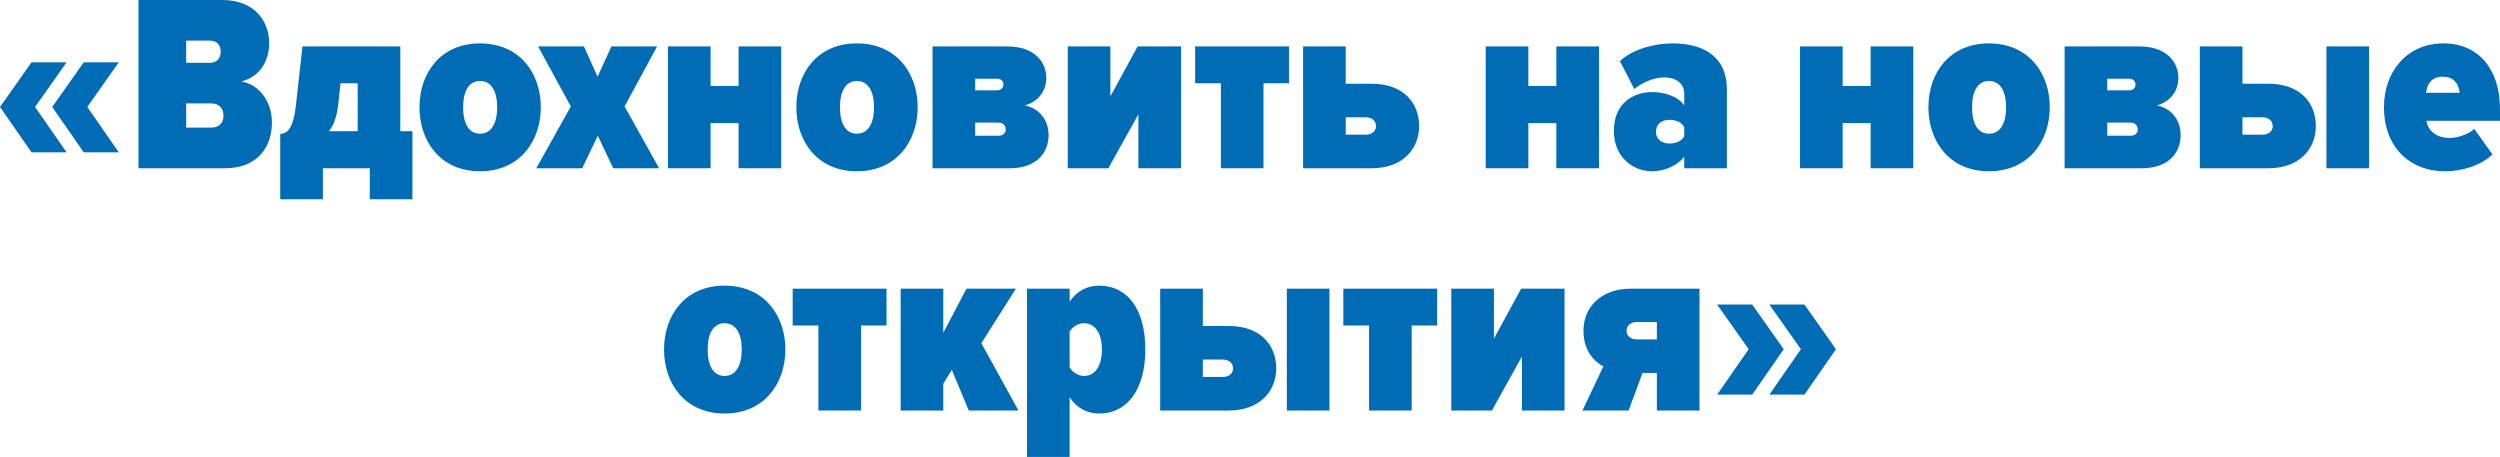
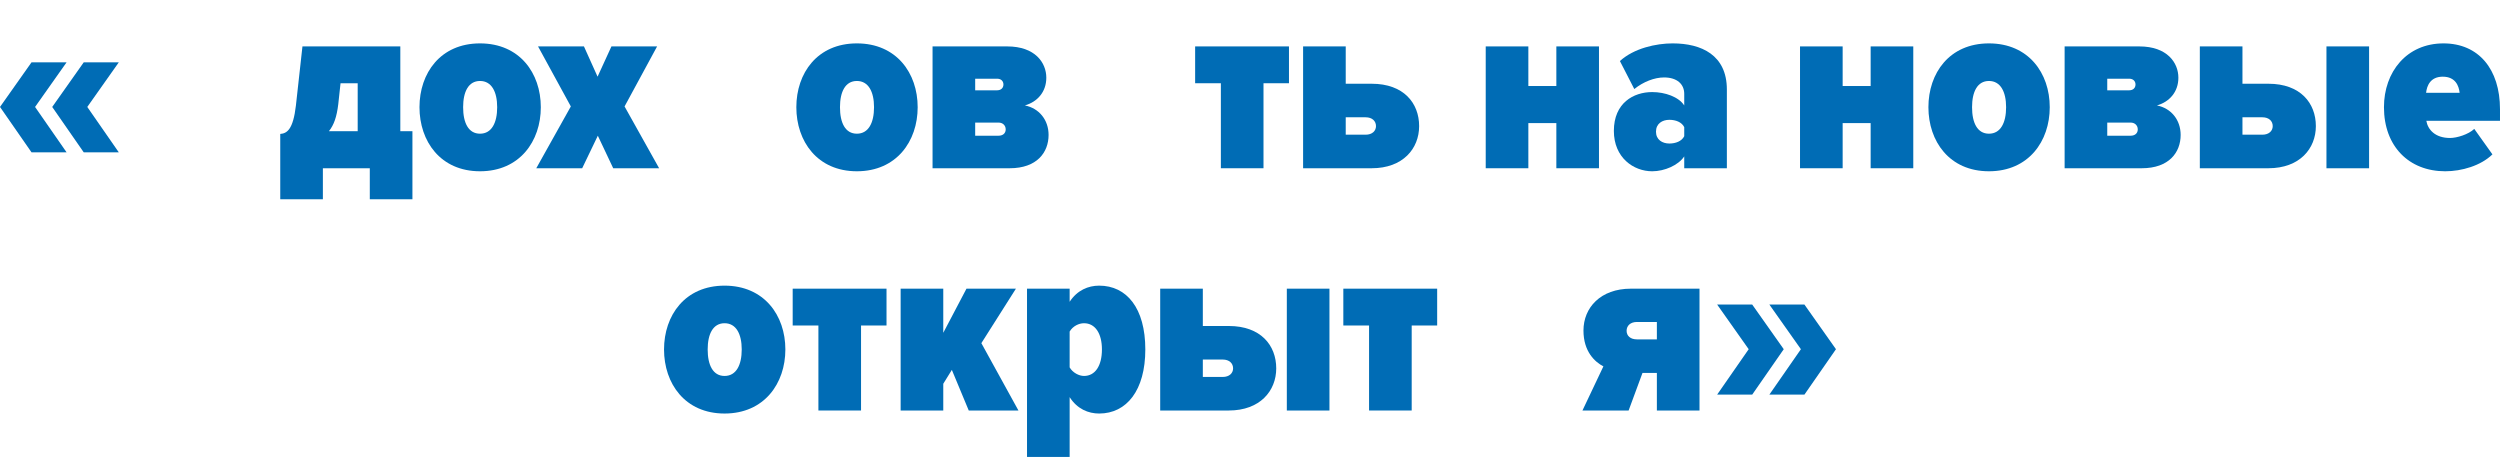
<svg xmlns="http://www.w3.org/2000/svg" xml:space="preserve" width="196.743mm" height="35.958mm" version="1.1" style="shape-rendering:geometricPrecision; text-rendering:geometricPrecision; image-rendering:optimizeQuality; fill-rule:evenodd; clip-rule:evenodd" viewBox="0 0 11352.65 2074.89">
  <defs>
    <style type="text/css"> .fil0 {fill:#006CB5;fill-rule:nonzero} </style>
  </defs>
  <g id="Слой_x0020_1">
    <path class="fil0" d="M3290.33 1877.87c179.84,0 276.06,-136.31 276.06,-290.94 0,-154.64 -96.22,-289.8 -276.06,-289.8 -179.84,0 -274.91,135.16 -274.91,289.8 0,154.63 95.07,290.94 274.91,290.94zm0 -170.67c-52.69,0 -76.74,-49.26 -76.74,-120.27 0,-69.88 24.06,-119.13 76.74,-119.13 52.69,0 77.89,49.25 77.89,119.13 0,71.01 -25.2,120.27 -77.89,120.27z" />
    <polygon id="_1" class="fil0" points="3910.03,1864.13 3910.03,1478.1 4025.71,1478.1 4025.71,1310.87 3599.61,1310.87 3599.61,1478.1 3716.44,1478.1 3716.44,1864.13 " />
    <polygon id="_2" class="fil0" points="4624.79,1864.13 4456.41,1558.29 4613.34,1310.87 4388.83,1310.87 4283.44,1511.32 4283.44,1310.87 4089.86,1310.87 4089.86,1864.13 4283.44,1864.13 4283.44,1742.71 4322.39,1679.71 4399.14,1864.13 " />
    <path id="_3" class="fil0" d="M4991.34 1877.87c124.85,0 209.62,-105.38 209.62,-290.94 0,-187.86 -84.77,-289.8 -209.62,-289.8 -49.26,0 -99.66,20.62 -134.02,73.31l0 -59.56 -193.58 0 0 764.02 193.58 0 0 -271.47c34.36,53.84 84.77,74.45 134.02,74.45zm-68.73 -170.67c-22.91,0 -51.55,-14.89 -65.29,-38.94l0 -162.66c14.89,-25.2 42.38,-37.8 65.29,-37.8 50.4,0 81.33,45.82 81.33,119.13 0,74.45 -30.92,120.27 -81.33,120.27z" />
    <path id="_4" class="fil0" d="M5268.54 1310.87l0 553.25 311.57 0c142.04,0 215.35,-89.35 215.35,-191.29 0,-104.24 -69.88,-192.44 -215.35,-192.44l-117.99 0 0 -169.53 -193.58 0zm284.07 321.87c29.79,0 46.96,17.18 46.96,40.09 0,21.77 -17.18,38.94 -46.96,38.94l-90.49 0 0 -79.04 90.49 0zm484.53 231.38l0 -553.25 -193.58 0 0 553.25 193.58 0z" />
    <polygon id="_5" class="fil0" points="6410.57,1864.13 6410.57,1478.1 6526.26,1478.1 6526.26,1310.87 6100.15,1310.87 6100.15,1478.1 6216.99,1478.1 6216.99,1864.13 " />
-     <polygon id="_6" class="fil0" points="6774.82,1864.13 6911.13,1619 6911.13,1864.13 7104.72,1864.13 7104.72,1310.87 6907.69,1310.87 6783.99,1537.67 6783.99,1310.87 6590.4,1310.87 6590.4,1864.13 " />
    <path id="_7" class="fil0" d="M7395.66 1864.13l63 -170.67 65.29 0 0 170.67 193.58 0 0 -553.25 -311.57 0c-137.45,0 -215.35,85.91 -215.35,190.14 0,96.22 52.69,143.18 90.5,162.66l-95.08 200.45 209.62 0zm37.8 -323.02c-29.78,0 -46.96,-16.04 -46.96,-38.94 0,-22.91 17.18,-40.09 46.96,-40.09l90.5 0 0 79.04 -90.5 0z" />
    <path id="_8" class="fil0" d="M8100.12 1585.78l-143.18 -202.74 -159.22 0 143.18 202.74 -143.18 206.18 159.22 0 143.18 -206.18zm237.11 0l-143.18 -202.74 -159.22 0 143.18 202.74 -143.18 206.18 159.22 0 143.18 -206.18z" />
    <path class="fil0" d="M539.52 691.86l-143.18 -206.18 143.18 -202.74 -159.22 0 -143.18 202.74 143.18 206.18 159.22 0zm-237.11 0l-143.18 -206.18 143.18 -202.74 -159.22 0 -143.18 202.74 143.18 206.18 159.22 0z" />
-     <path id="_1_0" class="fil0" d="M1021.75 764.02c150.06,0 213.06,-99.65 213.06,-207.33 0,-97.37 -59.56,-174.11 -139.74,-186.71 73.31,-17.18 127.15,-80.18 127.15,-175.26 0,-92.79 -60.71,-194.73 -214.2,-194.73l-379.15 0 0 764.02 392.89 0zm-68.72 -478.8l-107.67 0 0 -100.8 107.67 0c29.78,0 49.26,18.33 49.26,49.26 0,33.22 -19.47,51.55 -49.26,51.55zm5.72 294.38l-113.4 0 0 -109.96 113.4 0c34.37,0 56.13,20.62 56.13,54.98 0,35.51 -21.76,54.99 -56.13,54.99z" />
    <path id="_2_1" class="fil0" d="M1272.61 904.91l193.58 0 0 -140.89 213.06 0 0 140.89 193.58 0 0 -309.28 -54.98 0 0 -384.87 -444.44 0 -29.78 269.18c-12.6,107.67 -40.09,126 -71.02,128.29l0 296.67zm273.77 -526.91l77.89 0 0 217.64 -130.58 0c22.91,-28.64 35.5,-65.29 42.38,-122.57l10.31 -95.07z" />
    <path id="_3_2" class="fil0" d="M2179.81 777.77c179.84,0 276.06,-136.31 276.06,-290.94 0,-154.64 -96.22,-289.8 -276.06,-289.8 -179.84,0 -274.91,135.16 -274.91,289.8 0,154.63 95.07,290.94 274.91,290.94zm0 -170.67c-52.69,0 -76.74,-49.26 -76.74,-120.27 0,-69.88 24.06,-119.13 76.74,-119.13 52.69,0 77.89,49.25 77.89,119.13 0,71.01 -25.2,120.27 -77.89,120.27z" />
    <polygon id="_4_3" class="fil0" points="2993.09,764.02 2836.16,483.38 2983.92,210.77 2776.59,210.77 2713.59,348.22 2651.74,210.77 2443.27,210.77 2592.17,483.38 2435.24,764.02 2643.72,764.02 2714.74,616.25 2784.61,764.02 " />
-     <polygon id="_5_4" class="fil0" points="3226.76,764.02 3226.76,558.98 3353.91,558.98 3353.91,764.02 3547.49,764.02 3547.49,210.77 3353.91,210.77 3353.91,390.6 3226.76,390.6 3226.76,210.77 3033.18,210.77 3033.18,764.02 " />
    <path id="_6_5" class="fil0" d="M3891.13 777.77c179.84,0 276.06,-136.31 276.06,-290.94 0,-154.64 -96.22,-289.8 -276.06,-289.8 -179.84,0 -274.91,135.16 -274.91,289.8 0,154.63 95.07,290.94 274.91,290.94zm0 -170.67c-52.69,0 -76.74,-49.26 -76.74,-120.27 0,-69.88 24.06,-119.13 76.74,-119.13 52.69,0 77.89,49.25 77.89,119.13 0,71.01 -25.2,120.27 -77.89,120.27z" />
    <path id="_7_6" class="fil0" d="M4585.28 764.02c123.71,0 176.4,-72.16 176.4,-151.2 0,-68.73 -43.53,-121.42 -107.67,-134.02 56.13,-16.04 97.36,-60.71 97.36,-126 0,-67.58 -50.4,-142.04 -177.55,-142.04l-339.06 0 0 553.25 350.51 0zm-50.4 -147.77l-106.53 0 0 -59.56 106.53 0c18.33,0 32.07,12.6 32.07,30.92 0,18.33 -13.74,28.64 -32.07,28.64zm-6.88 -206.18l-99.65 0 0 -52.69 99.65 0c18.33,0 28.64,11.45 28.64,26.35 0,16.04 -11.45,26.34 -28.64,26.34z" />
-     <polygon id="_8_7" class="fil0" points="5033.15,764.02 5169.46,518.89 5169.46,764.02 5363.04,764.02 5363.04,210.77 5166.02,210.77 5042.31,437.57 5042.31,210.77 4848.73,210.77 4848.73,764.02 " />
    <polygon id="_9" class="fil0" points="5737.61,764.02 5737.61,378 5853.3,378 5853.3,210.77 5427.19,210.77 5427.19,378 5544.03,378 5544.03,764.02 " />
    <path id="_10" class="fil0" d="M5917.44 210.77l0 553.25 311.57 0c142.04,0 215.35,-89.35 215.35,-191.29 0,-104.24 -69.88,-192.44 -215.35,-192.44l-117.99 0 0 -169.53 -193.58 0zm284.07 321.87c29.79,0 46.96,17.18 46.96,40.09 0,21.77 -17.18,38.94 -46.96,38.94l-90.49 0 0 -79.04 90.49 0z" />
    <polygon id="_11" class="fil0" points="6940.34,764.02 6940.34,558.98 7067.49,558.98 7067.49,764.02 7261.07,764.02 7261.07,210.77 7067.49,210.77 7067.49,390.6 6940.34,390.6 6940.34,210.77 6746.76,210.77 6746.76,764.02 " />
    <path id="_12" class="fil0" d="M7841.82 764.02l0 -357.38c0,-156.93 -115.69,-209.62 -246.28,-209.62 -74.45,0 -175.26,21.76 -239.4,80.18l65.29 127.15c41.24,-33.22 91.64,-52.69 135.17,-52.69 59.56,0 91.63,30.93 91.63,74.46l0 52.69c-25.2,-38.94 -87.05,-60.71 -145.47,-60.71 -84.77,0 -174.11,49.26 -174.11,176.4 0,121.42 89.35,183.27 174.11,183.27 56.13,0 119.13,-27.49 145.47,-67.58l0 53.84 193.59 0zm-261.17 -112.26c-32.07,0 -60.71,-17.18 -60.71,-53.84 0,-36.65 28.64,-53.84 60.71,-53.84 28.64,0 56.13,10.31 67.58,33.22l0 41.23c-11.45,22.91 -38.94,33.22 -67.58,33.22z" />
    <polygon id="_13" class="fil0" points="8367.59,764.02 8367.59,558.98 8494.74,558.98 8494.74,764.02 8688.32,764.02 8688.32,210.77 8494.74,210.77 8494.74,390.6 8367.59,390.6 8367.59,210.77 8174.01,210.77 8174.01,764.02 " />
    <path id="_14" class="fil0" d="M9031.96 777.77c179.84,0 276.06,-136.31 276.06,-290.94 0,-154.64 -96.22,-289.8 -276.06,-289.8 -179.84,0 -274.91,135.16 -274.91,289.8 0,154.63 95.07,290.94 274.91,290.94zm0 -170.67c-52.69,0 -76.74,-49.26 -76.74,-120.27 0,-69.88 24.06,-119.13 76.74,-119.13 52.69,0 77.89,49.25 77.89,119.13 0,71.01 -25.2,120.27 -77.89,120.27z" />
    <path id="_15" class="fil0" d="M9726.1 764.02c123.71,0 176.4,-72.16 176.4,-151.2 0,-68.73 -43.53,-121.42 -107.67,-134.02 56.13,-16.04 97.36,-60.71 97.36,-126 0,-67.58 -50.4,-142.04 -177.55,-142.04l-339.06 0 0 553.25 350.51 0zm-50.4 -147.77l-106.53 0 0 -59.56 106.53 0c18.33,0 32.07,12.6 32.07,30.92 0,18.33 -13.74,28.64 -32.07,28.64zm-6.88 -206.18l-99.65 0 0 -52.69 99.65 0c18.33,0 28.64,11.45 28.64,26.35 0,16.04 -11.45,26.34 -28.64,26.34z" />
    <path id="_16" class="fil0" d="M9989.56 210.77l0 553.25 311.57 0c142.04,0 215.35,-89.35 215.35,-191.29 0,-104.24 -69.88,-192.44 -215.35,-192.44l-117.99 0 0 -169.53 -193.58 0zm284.07 321.87c29.79,0 46.96,17.18 46.96,40.09 0,21.77 -17.18,38.94 -46.96,38.94l-90.49 0 0 -79.04 90.49 0zm484.53 231.38l0 -553.25 -193.58 0 0 553.25 193.58 0z" />
    <path id="_17" class="fil0" d="M11104.09 777.77c74.45,0 161.51,-25.2 214.2,-76.74l-82.47 -115.69c-26.34,25.2 -79.04,41.24 -109.96,41.24 -67.58,0 -100.8,-37.8 -107.67,-77.89l334.47 0 0 -52.69c0,-182.13 -97.36,-298.96 -256.58,-298.96 -167.23,0 -270.33,129.43 -270.33,289.8 0,177.55 113.4,290.94 278.35,290.94zm65.29 -356.23l-152.35 0c3.43,-32.08 19.47,-73.31 75.6,-73.31 58.42,0 73.31,42.38 76.75,73.31z" />
  </g>
</svg>